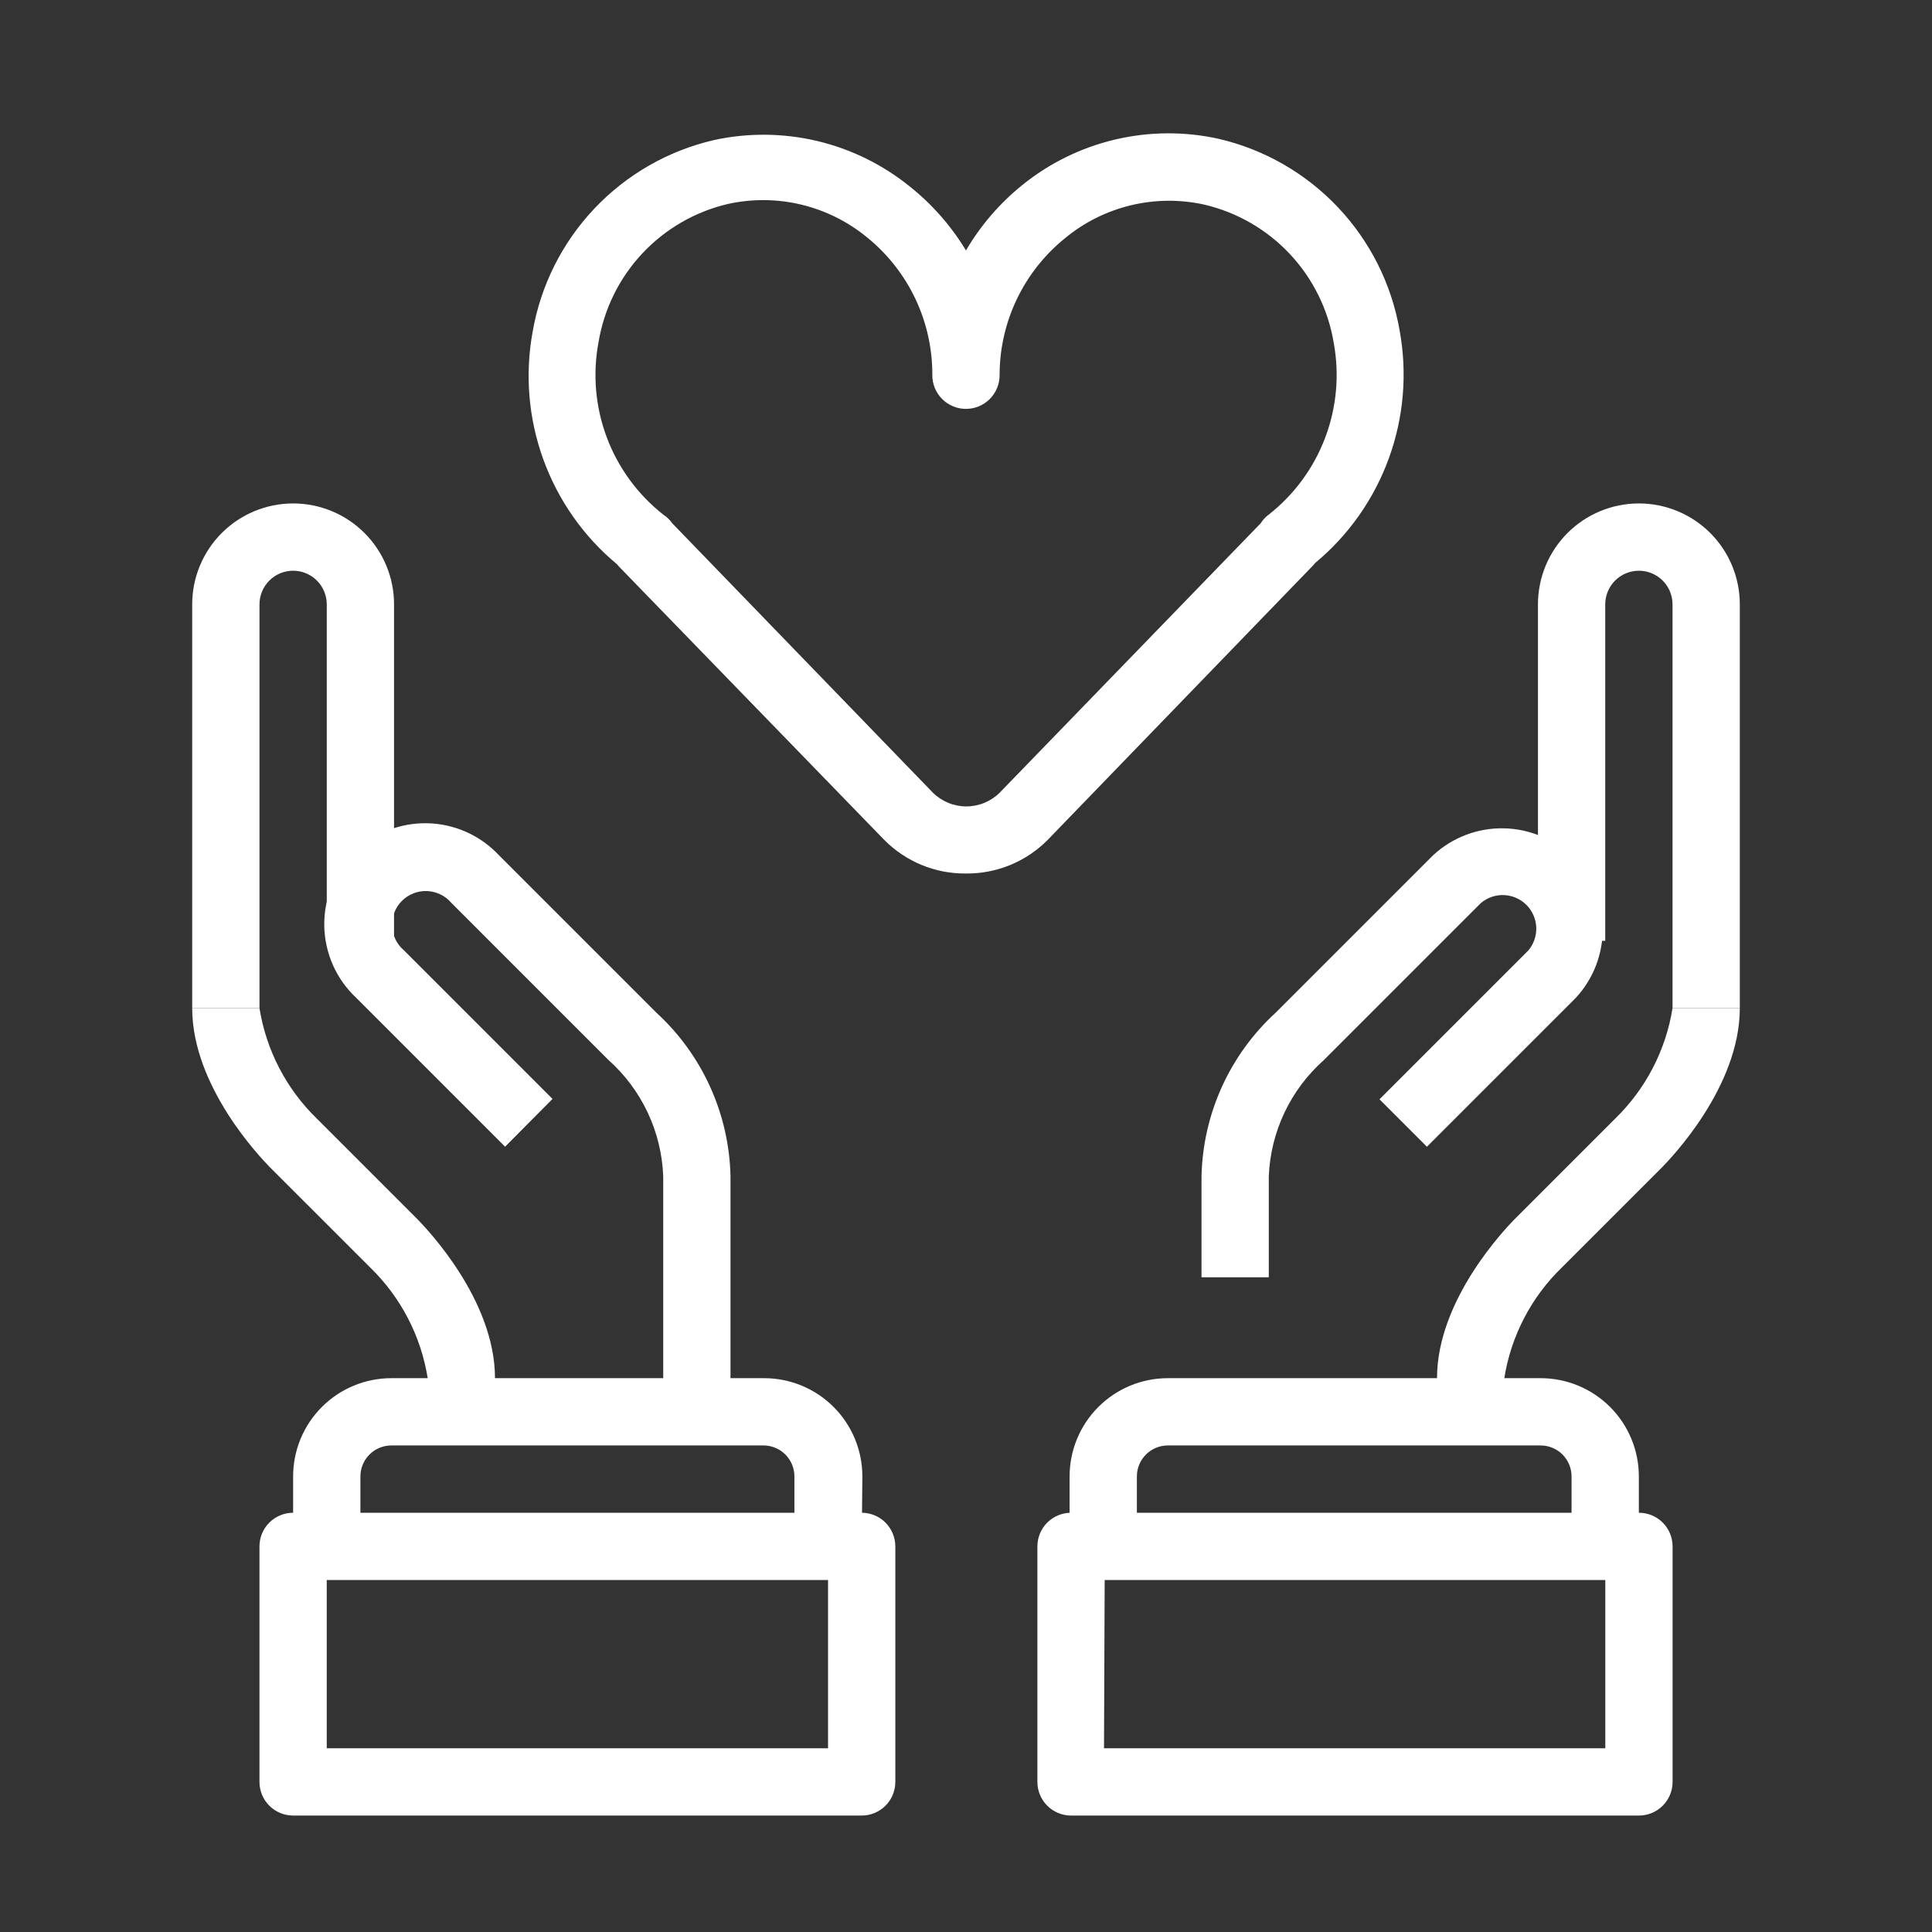
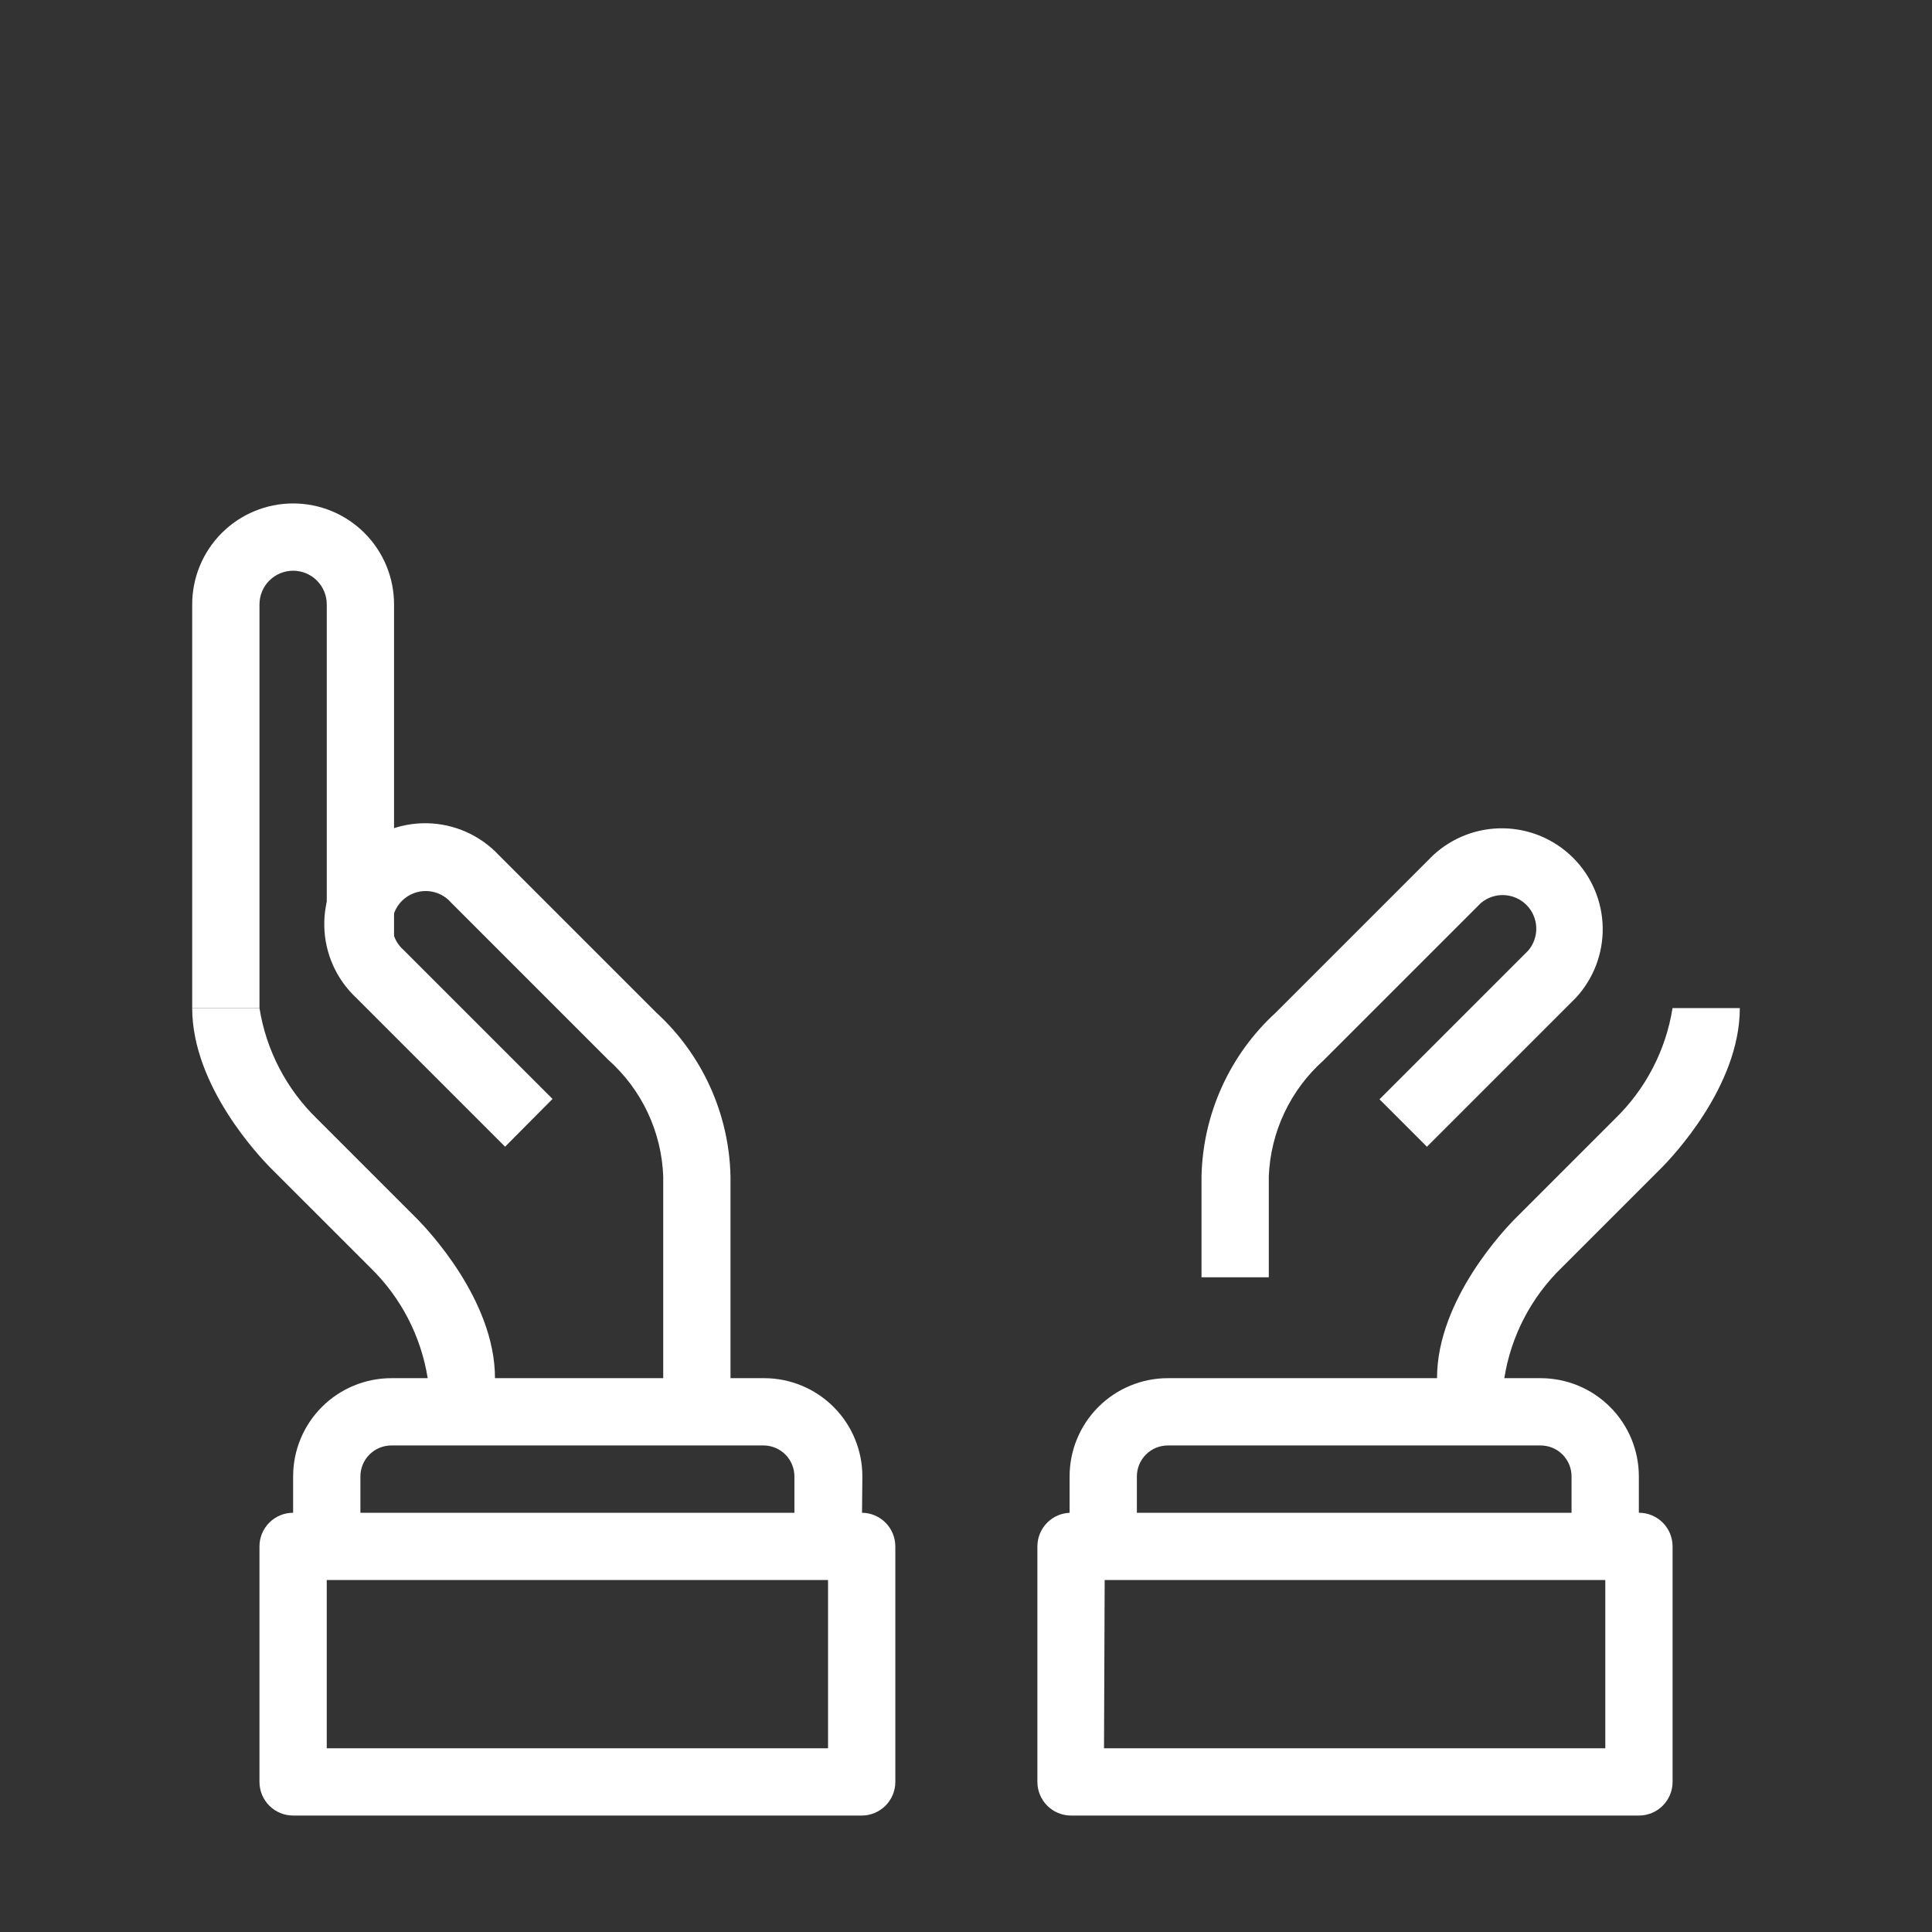
<svg xmlns="http://www.w3.org/2000/svg" width="150" height="150" viewBox="0 0 150 150" fill="none">
  <rect x="0" y="0" width="150" height="150" fill="#333333" stroke="none" />
  <path d="M127.24 120.061H122.015V114.628C122.015 113.991 121.762 113.38 121.312 112.929C120.861 112.478 120.25 112.225 119.612 112.225H90.67C90.033 112.225 89.422 112.478 88.971 112.929C88.52 113.38 88.267 113.991 88.267 114.628V120.061H83.043V114.628C83.043 112.605 83.847 110.665 85.277 109.235C86.707 107.805 88.647 107.001 90.67 107.001H119.612C121.635 107.001 123.575 107.805 125.006 109.235C126.436 110.665 127.24 112.605 127.24 114.628V120.061Z" fill="white" />
  <path d="M98.509 99.167H93.285V91.331C93.338 88.931 93.876 86.566 94.868 84.379C95.861 82.193 97.286 80.23 99.058 78.61L111.256 66.412C112.742 65.028 114.707 64.274 116.737 64.31C118.767 64.346 120.704 65.168 122.14 66.604C123.575 68.04 124.398 69.977 124.434 72.007C124.469 74.037 123.716 76.001 122.332 77.487L110.786 89.032L107.103 85.349L118.649 73.804C119.077 73.304 119.3 72.662 119.275 72.004C119.249 71.347 118.977 70.723 118.512 70.258C118.046 69.793 117.423 69.52 116.765 69.495C116.108 69.469 115.465 69.693 114.966 70.121L102.767 82.319C101.488 83.459 100.452 84.844 99.721 86.392C98.989 87.94 98.577 89.62 98.509 91.331V99.167Z" fill="white" />
  <path d="M116.794 109.614H111.57V107.002C111.57 100.863 116.951 95.326 117.552 94.699L125.388 86.862C127.768 84.557 129.335 81.541 129.855 78.269H135.079C135.079 84.407 129.698 89.945 129.097 90.572L121.261 98.408C118.881 100.713 117.314 103.729 116.794 107.002V109.614Z" fill="white" />
-   <path d="M135.079 78.268H129.855V46.923C129.855 46.23 129.579 45.566 129.09 45.076C128.6 44.586 127.935 44.311 127.243 44.311C126.55 44.311 125.885 44.586 125.395 45.076C124.906 45.566 124.63 46.23 124.63 46.923V73.044H119.406V46.923C119.406 44.845 120.232 42.852 121.701 41.382C123.171 39.913 125.164 39.087 127.243 39.087C129.321 39.087 131.314 39.913 132.784 41.382C134.253 42.852 135.079 44.845 135.079 46.923V78.268Z" fill="white" />
  <path d="M127.247 140.959H83.155C82.462 140.959 81.798 140.684 81.308 140.194C80.818 139.704 80.543 139.04 80.543 138.347V120.062C80.543 119.37 80.818 118.705 81.308 118.215C81.798 117.725 82.462 117.45 83.155 117.45H127.247C127.94 117.45 128.604 117.725 129.094 118.215C129.584 118.705 129.859 119.37 129.859 120.062V138.347C129.859 139.04 129.584 139.704 129.094 140.194C128.604 140.684 127.94 140.959 127.247 140.959ZM85.715 135.735H124.635V122.674H85.767L85.715 135.735Z" fill="white" />
  <path d="M66.902 120.061H61.678V114.628C61.678 114 61.432 113.396 60.993 112.947C60.553 112.498 59.955 112.239 59.327 112.225H30.385C29.748 112.225 29.137 112.478 28.686 112.929C28.235 113.38 27.982 113.991 27.982 114.628V120.061H22.758V114.628C22.758 112.605 23.561 110.665 24.992 109.235C26.422 107.805 28.362 107.001 30.385 107.001H59.327C61.35 107.001 63.29 107.805 64.72 109.235C66.151 110.665 66.954 112.605 66.954 114.628L66.902 120.061Z" fill="white" />
  <path d="M56.716 109.613H51.492V91.329C51.428 89.613 51.017 87.928 50.286 86.375C49.554 84.822 48.516 83.433 47.234 82.291L35.036 70.092C34.802 69.819 34.514 69.597 34.19 69.44C33.865 69.283 33.513 69.195 33.153 69.181C32.793 69.167 32.434 69.228 32.099 69.359C31.764 69.49 31.459 69.69 31.205 69.944C30.95 70.199 30.751 70.503 30.62 70.838C30.489 71.174 30.428 71.532 30.442 71.892C30.456 72.252 30.544 72.605 30.701 72.929C30.857 73.253 31.079 73.541 31.353 73.775L42.898 85.321L39.215 89.03L27.67 77.484C26.9 76.767 26.282 75.902 25.854 74.941C25.426 73.979 25.196 72.942 25.177 71.89C25.158 70.837 25.352 69.792 25.746 68.817C26.14 67.841 26.727 66.954 27.471 66.21C28.215 65.466 29.102 64.879 30.077 64.485C31.053 64.091 32.098 63.898 33.15 63.916C34.203 63.935 35.24 64.165 36.201 64.593C37.163 65.022 38.028 65.639 38.745 66.409L50.944 78.608C52.716 80.228 54.141 82.19 55.133 84.377C56.125 86.563 56.664 88.928 56.716 91.329V109.613Z" fill="white" />
  <path d="M38.431 109.614H33.206V107.002C32.685 103.73 31.118 100.715 28.74 98.408L20.904 90.572C20.303 89.945 14.922 84.407 14.922 78.269H20.146C20.667 81.54 22.235 84.556 24.613 86.862L32.449 94.699C33.05 95.326 38.431 100.863 38.431 107.002V109.614Z" fill="white" />
  <path d="M20.146 78.268H14.922V46.923C14.922 44.845 15.748 42.852 17.217 41.382C18.687 39.913 20.68 39.087 22.758 39.087C24.837 39.087 26.83 39.913 28.299 41.382C29.769 42.852 30.594 44.845 30.594 46.923V73.044H25.37V46.923C25.37 46.23 25.095 45.566 24.605 45.076C24.115 44.586 23.451 44.311 22.758 44.311C22.065 44.311 21.401 44.586 20.911 45.076C20.421 45.566 20.146 46.23 20.146 46.923V78.268Z" fill="white" />
  <path d="M66.849 140.959H22.757C22.064 140.959 21.399 140.684 20.91 140.194C20.42 139.704 20.145 139.04 20.145 138.347V120.062C20.145 119.37 20.42 118.705 20.91 118.215C21.399 117.725 22.064 117.45 22.757 117.45H66.901C67.594 117.45 68.258 117.725 68.748 118.215C69.238 118.705 69.513 119.37 69.513 120.062V138.347C69.513 138.694 69.444 139.038 69.309 139.359C69.175 139.679 68.978 139.969 68.73 140.213C68.481 140.456 68.187 140.647 67.864 140.775C67.541 140.904 67.196 140.966 66.849 140.959ZM25.369 135.735H64.289V122.674H25.369V135.735Z" fill="white" />
-   <path d="M74.997 67.819C73.818 67.831 72.648 67.606 71.558 67.157C70.468 66.708 69.479 66.045 68.65 65.207L48.04 43.971L47.91 43.814C45.313 41.658 43.338 38.849 42.186 35.677C41.033 32.505 40.746 29.084 41.353 25.764C41.974 22.172 43.641 18.844 46.146 16.195C48.65 13.547 51.881 11.696 55.432 10.875C58.075 10.299 60.812 10.324 63.444 10.947C66.075 11.571 68.533 12.779 70.635 14.48C72.372 15.862 73.849 17.543 74.997 19.443C76.134 17.505 77.612 15.789 79.359 14.376C81.464 12.67 83.926 11.461 86.562 10.837C89.199 10.213 91.942 10.19 94.588 10.771C98.139 11.591 101.37 13.442 103.874 16.091C106.379 18.739 108.046 22.068 108.667 25.66C109.274 28.98 108.987 32.401 107.834 35.573C106.682 38.745 104.707 41.553 102.11 43.709L101.98 43.866L81.344 65.207C80.515 66.045 79.526 66.708 78.436 67.157C77.345 67.606 76.176 67.831 74.997 67.819ZM52.193 40.627L72.411 61.524C72.753 61.868 73.16 62.141 73.609 62.328C74.057 62.514 74.537 62.61 75.023 62.61C75.509 62.61 75.989 62.514 76.438 62.328C76.886 62.141 77.293 61.868 77.635 61.524L97.879 40.627C98.038 40.375 98.241 40.153 98.48 39.974C100.466 38.421 101.989 36.353 102.882 33.995C103.776 31.637 104.006 29.08 103.547 26.6C103.117 24.025 101.935 21.635 100.151 19.729C98.366 17.824 96.058 16.488 93.517 15.89C91.63 15.47 89.673 15.487 87.794 15.94C85.915 16.392 84.164 17.269 82.677 18.503C81.092 19.785 79.815 21.405 78.938 23.244C78.061 25.084 77.607 27.096 77.609 29.134C77.609 29.827 77.334 30.491 76.844 30.981C76.354 31.471 75.69 31.746 74.997 31.746C74.304 31.746 73.64 31.471 73.15 30.981C72.66 30.491 72.385 29.827 72.385 29.134C72.397 27.089 71.951 25.068 71.079 23.219C70.206 21.37 68.93 19.74 67.344 18.45C65.855 17.219 64.104 16.343 62.226 15.89C60.347 15.438 58.39 15.42 56.503 15.838C53.962 16.436 51.654 17.771 49.869 19.677C48.085 21.582 46.903 23.973 46.473 26.548C46.003 29.026 46.223 31.586 47.107 33.949C47.991 36.312 49.507 38.387 51.488 39.948C51.764 40.128 52.003 40.358 52.193 40.627Z" fill="white" />
</svg>